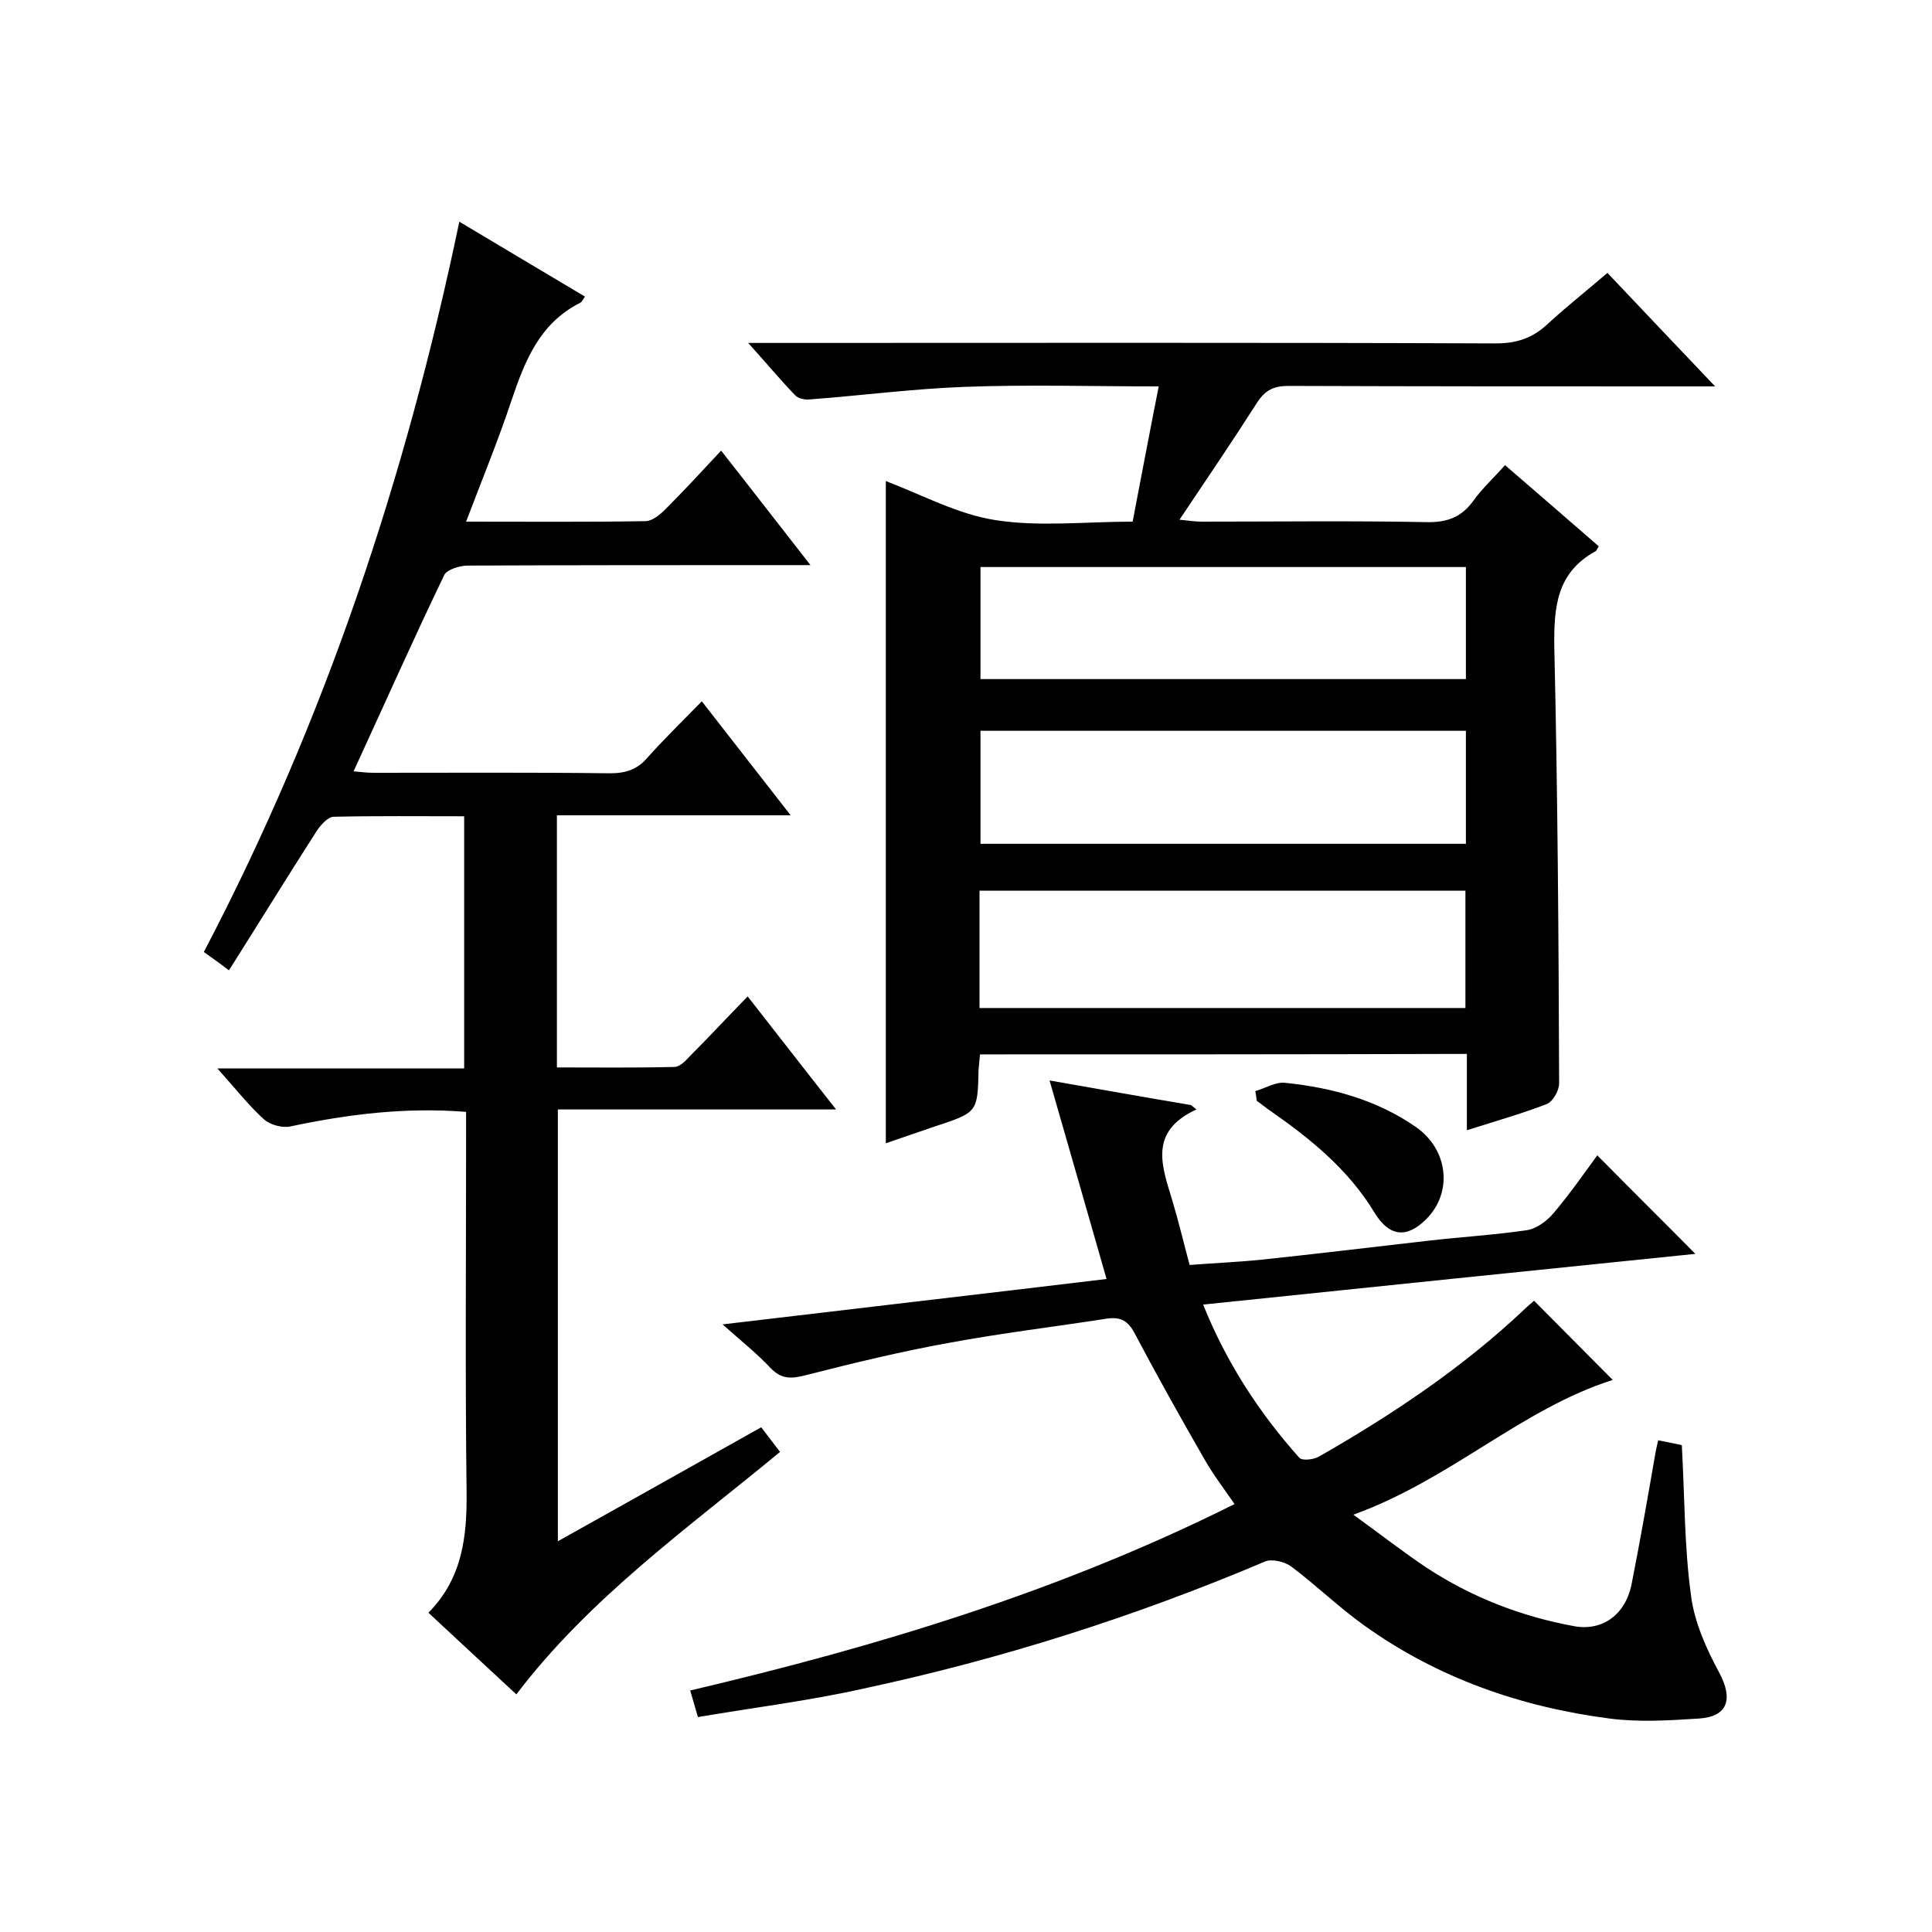
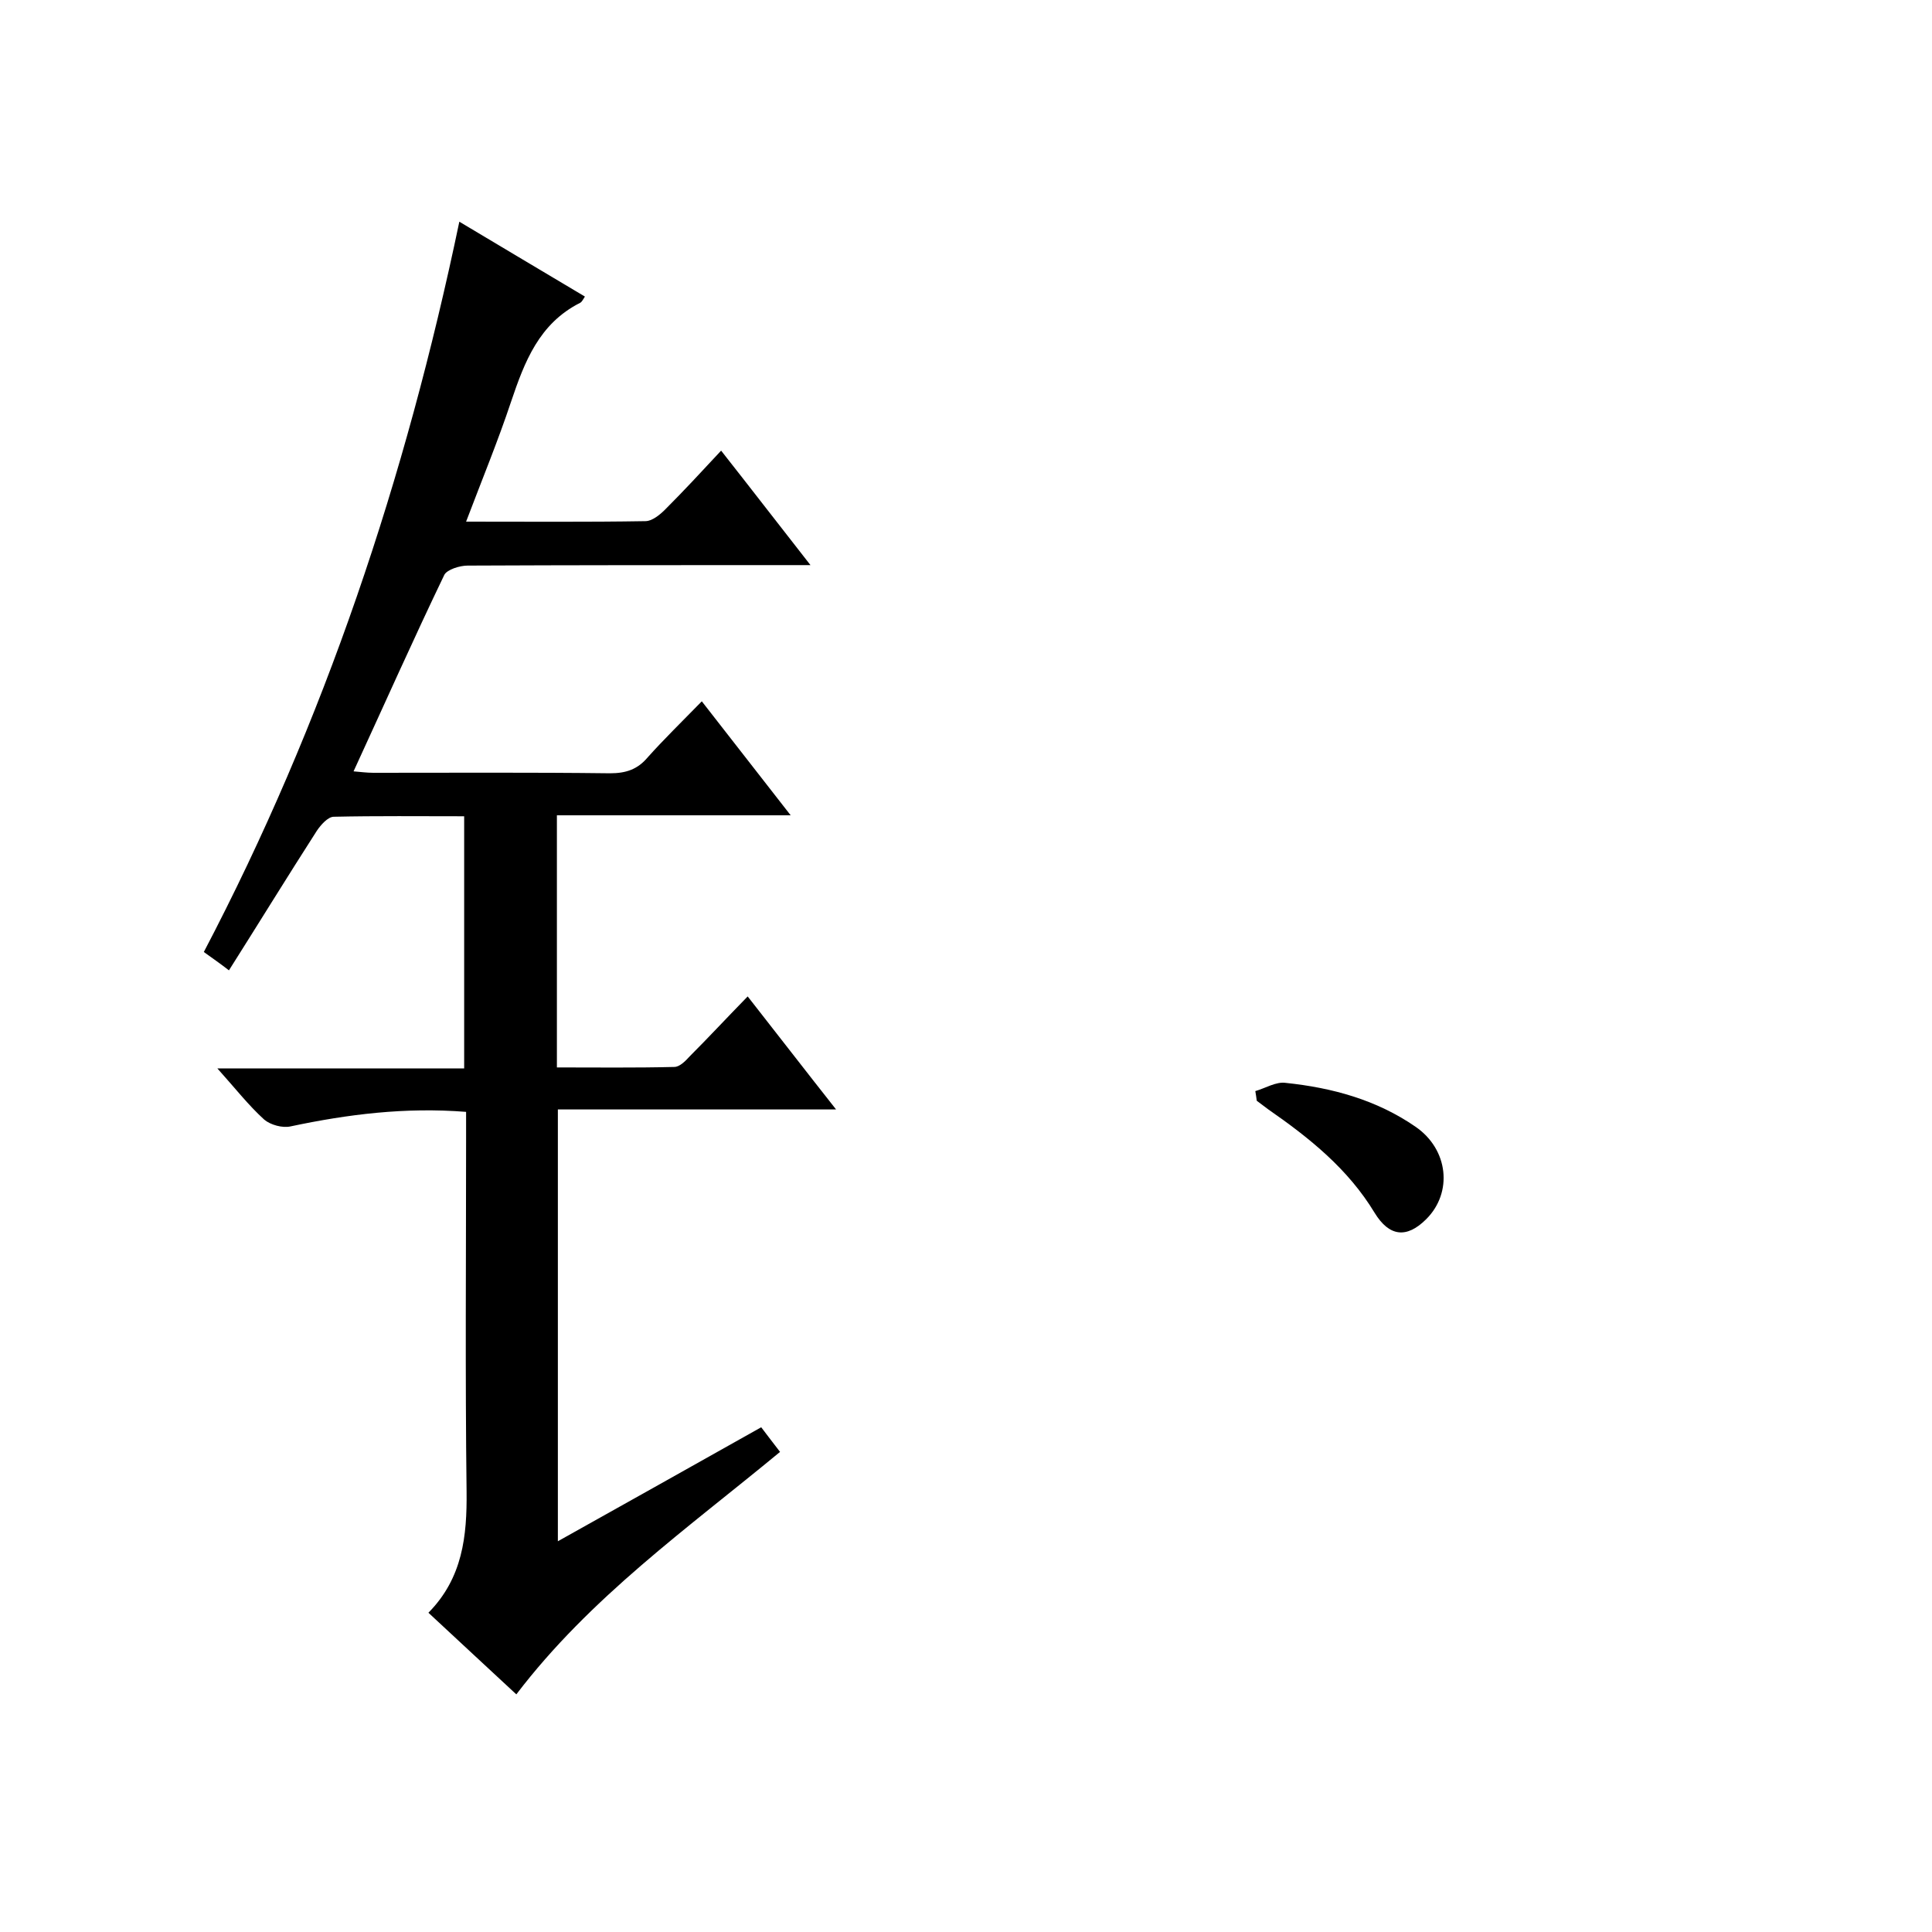
<svg xmlns="http://www.w3.org/2000/svg" enable-background="new 0 0 400 400" viewBox="0 0 400 400">
-   <path d="m202.9 218.3c-.1 1.2-.2 2.2-.3 3.2-.2 8.8-.2 8.8-9 11.7-3.4 1.2-6.8 2.3-10.2 3.5 0-45.9 0-91.4 0-137.1 7.4 2.8 14.9 6.9 22.8 8.1 9.1 1.4 18.6.3 28.3.3 1.8-9.4 3.5-18.4 5.4-28-13.7 0-27-.4-40.3.1-10.7.4-21.3 1.8-32 2.6-1 .1-2.4-.2-3-.9-3.1-3.2-5.9-6.6-9.7-10.8h6.3c49.5 0 99-.1 148.5.1 4.3 0 7.6-1.1 10.7-4 3.9-3.6 8.1-6.9 12.4-10.6 7.3 7.7 14.3 15.1 22.3 23.5-2.8 0-4.6 0-6.3 0-27.3 0-54.7 0-82-.1-3 0-4.8.8-6.5 3.4-5.1 8-10.4 15.8-16.1 24.3 1.9.2 3.3.4 4.6.4 15.5 0 31-.2 46.5.1 4.3.1 7.3-1 9.8-4.5 1.8-2.5 4.2-4.7 6.5-7.3 6.7 5.8 13.1 11.3 19.4 16.8-.3.5-.4.8-.6 1-8.1 4.4-8.7 11.5-8.6 19.8.7 30.1.9 60.3 1 90.4 0 1.5-1.3 3.8-2.6 4.3-5.2 2-10.5 3.5-16.5 5.4 0-5.4 0-10.5 0-15.8-33.8.1-67.2.1-100.8.1zm-.1-9.6h100.6c0-8.4 0-16.4 0-24.3-33.7 0-67.1 0-100.6 0zm100.7-91.3c-33.9 0-67.3 0-100.5 0v23.2h100.5c0-7.9 0-15.4 0-23.2zm0 33.9c-33.6 0-67 0-100.5 0v23.4h100.5c0-8 0-15.6 0-23.4z" />
  <path d="m145.3 145.2c6.3 8.1 12 15.4 18.4 23.6-16.6 0-32.4 0-48.4 0v52.2c8.1 0 16.2.1 24.3-.1 1.1 0 2.3-1.2 3.2-2.2 3.9-3.9 7.6-7.9 12-12.4 6.2 7.9 11.9 15.3 18.3 23.4-19.6 0-38.4 0-57.6 0v89.4c14.1-7.9 27.9-15.6 42.1-23.6 1.3 1.7 2.5 3.3 3.9 5.1-19.1 15.8-39.3 30.1-54.6 50.2-6-5.6-12-11.1-18.2-16.9 7.1-7.2 8-15.9 7.9-25.1-.3-24.3-.1-48.7-.1-73 0-1.8 0-3.6 0-5.6-12.6-1-24.5.5-36.3 3-1.7.4-4.2-.3-5.5-1.4-3.3-3-6.1-6.6-9.7-10.6h51.1c0-17.6 0-34.7 0-52.2-9.1 0-18.1-.1-27 .1-1.2 0-2.7 1.7-3.5 2.9-6.1 9.5-12 19.1-18.2 28.9-1.8-1.4-3.4-2.5-5.2-3.8 25-47.7 41.8-98.1 52.9-151.2 8.9 5.3 17.4 10.4 26 15.5-.4.6-.6 1.1-1 1.3-8.5 4.3-11.5 12.2-14.3 20.5-2.7 8.1-6 16.1-9.3 24.8 12.9 0 25 .1 37.1-.1 1.4 0 3-1.3 4.1-2.4 3.9-3.9 7.6-7.9 11.6-12.2 6.3 8 12 15.4 18.5 23.7-2.6 0-4.3 0-6 0-21.7 0-43.3 0-65 .1-1.6 0-4.2.8-4.8 1.9-6.4 13.3-12.4 26.8-18.8 40.7 1.3.1 2.7.3 4.1.3 16.3 0 32.7-.1 49 .1 3.3 0 5.7-.8 7.8-3.3 3.4-3.8 7.1-7.4 11.2-11.6z" />
-   <path d="m144.5 355.5c-.6-2.1-1-3.4-1.6-5.5 38.7-9.1 76.5-20.5 112.7-38.6-2.2-3.2-4.5-6.2-6.3-9.4-4.9-8.5-9.7-17.1-14.3-25.8-1.4-2.7-2.9-3.6-5.8-3.2-10.9 1.7-21.8 3-32.6 5-10 1.8-19.9 4.2-29.7 6.7-3.1.8-5.1.9-7.4-1.5-2.8-3-6.1-5.6-9.9-9 26.9-3.2 52.9-6.2 79.5-9.4-3.9-13.6-7.7-26.9-11.8-41.1 10.3 1.8 19.8 3.5 29.3 5.1.4.3.7.6 1.1.9-10 4.6-7.1 11.8-5 18.8 1.3 4.3 2.3 8.6 3.6 13.4 5.1-.4 10-.6 14.9-1.1 11.4-1.2 22.9-2.6 34.3-3.9 6.9-.8 13.8-1.2 20.6-2.2 2-.3 4.2-1.9 5.6-3.6 3.3-3.9 6.3-8.2 9-11.9 6.9 7 13.7 13.7 20.3 20.4-33.3 3.4-67.3 6.9-101.9 10.5 4.8 12 11.6 22.4 19.9 31.7.6.7 3.1.4 4.2-.3 15.2-8.7 29.7-18.4 42.5-30.5.7-.7 1.5-1.3 1.9-1.7 5.6 5.6 10.9 11 16.3 16.4-18.9 6-33.5 20.6-53.7 27.9 5.8 4.2 10.4 7.8 15.2 11 9.3 6.1 19.6 10.1 30.6 12.1 5.7 1 10.5-2.3 11.8-8.7 1.8-9.1 3.4-18.3 5-27.5.1-.6.3-1.3.5-2.3 1.7.3 3.4.7 4.9 1 .6 10.5.5 20.9 1.9 31.1.7 5.6 3.2 11.1 5.9 16.1 2.8 5.3 1.8 9-4.2 9.4-6.2.4-12.5.8-18.6 0-18.4-2.4-35.6-8.4-50.8-19.3-5.3-3.8-9.9-8.3-15.1-12.2-1.4-1-4-1.6-5.4-1-26.9 11.4-54.6 20.2-83.1 26.3-11.1 2.5-22.5 3.9-34.3 5.9z" />
  <path d="m259.9 225.9c2.1-.6 4.3-2 6.3-1.7 9.6 1 18.8 3.5 26.9 9.1 6.8 4.7 7.7 13.6 2.2 19.1-4.1 4.1-7.7 3.6-10.7-1.3-5.5-9.1-13.5-15.5-22-21.4-.8-.6-1.6-1.2-2.4-1.8-.1-.8-.2-1.4-.3-2z" />
</svg>